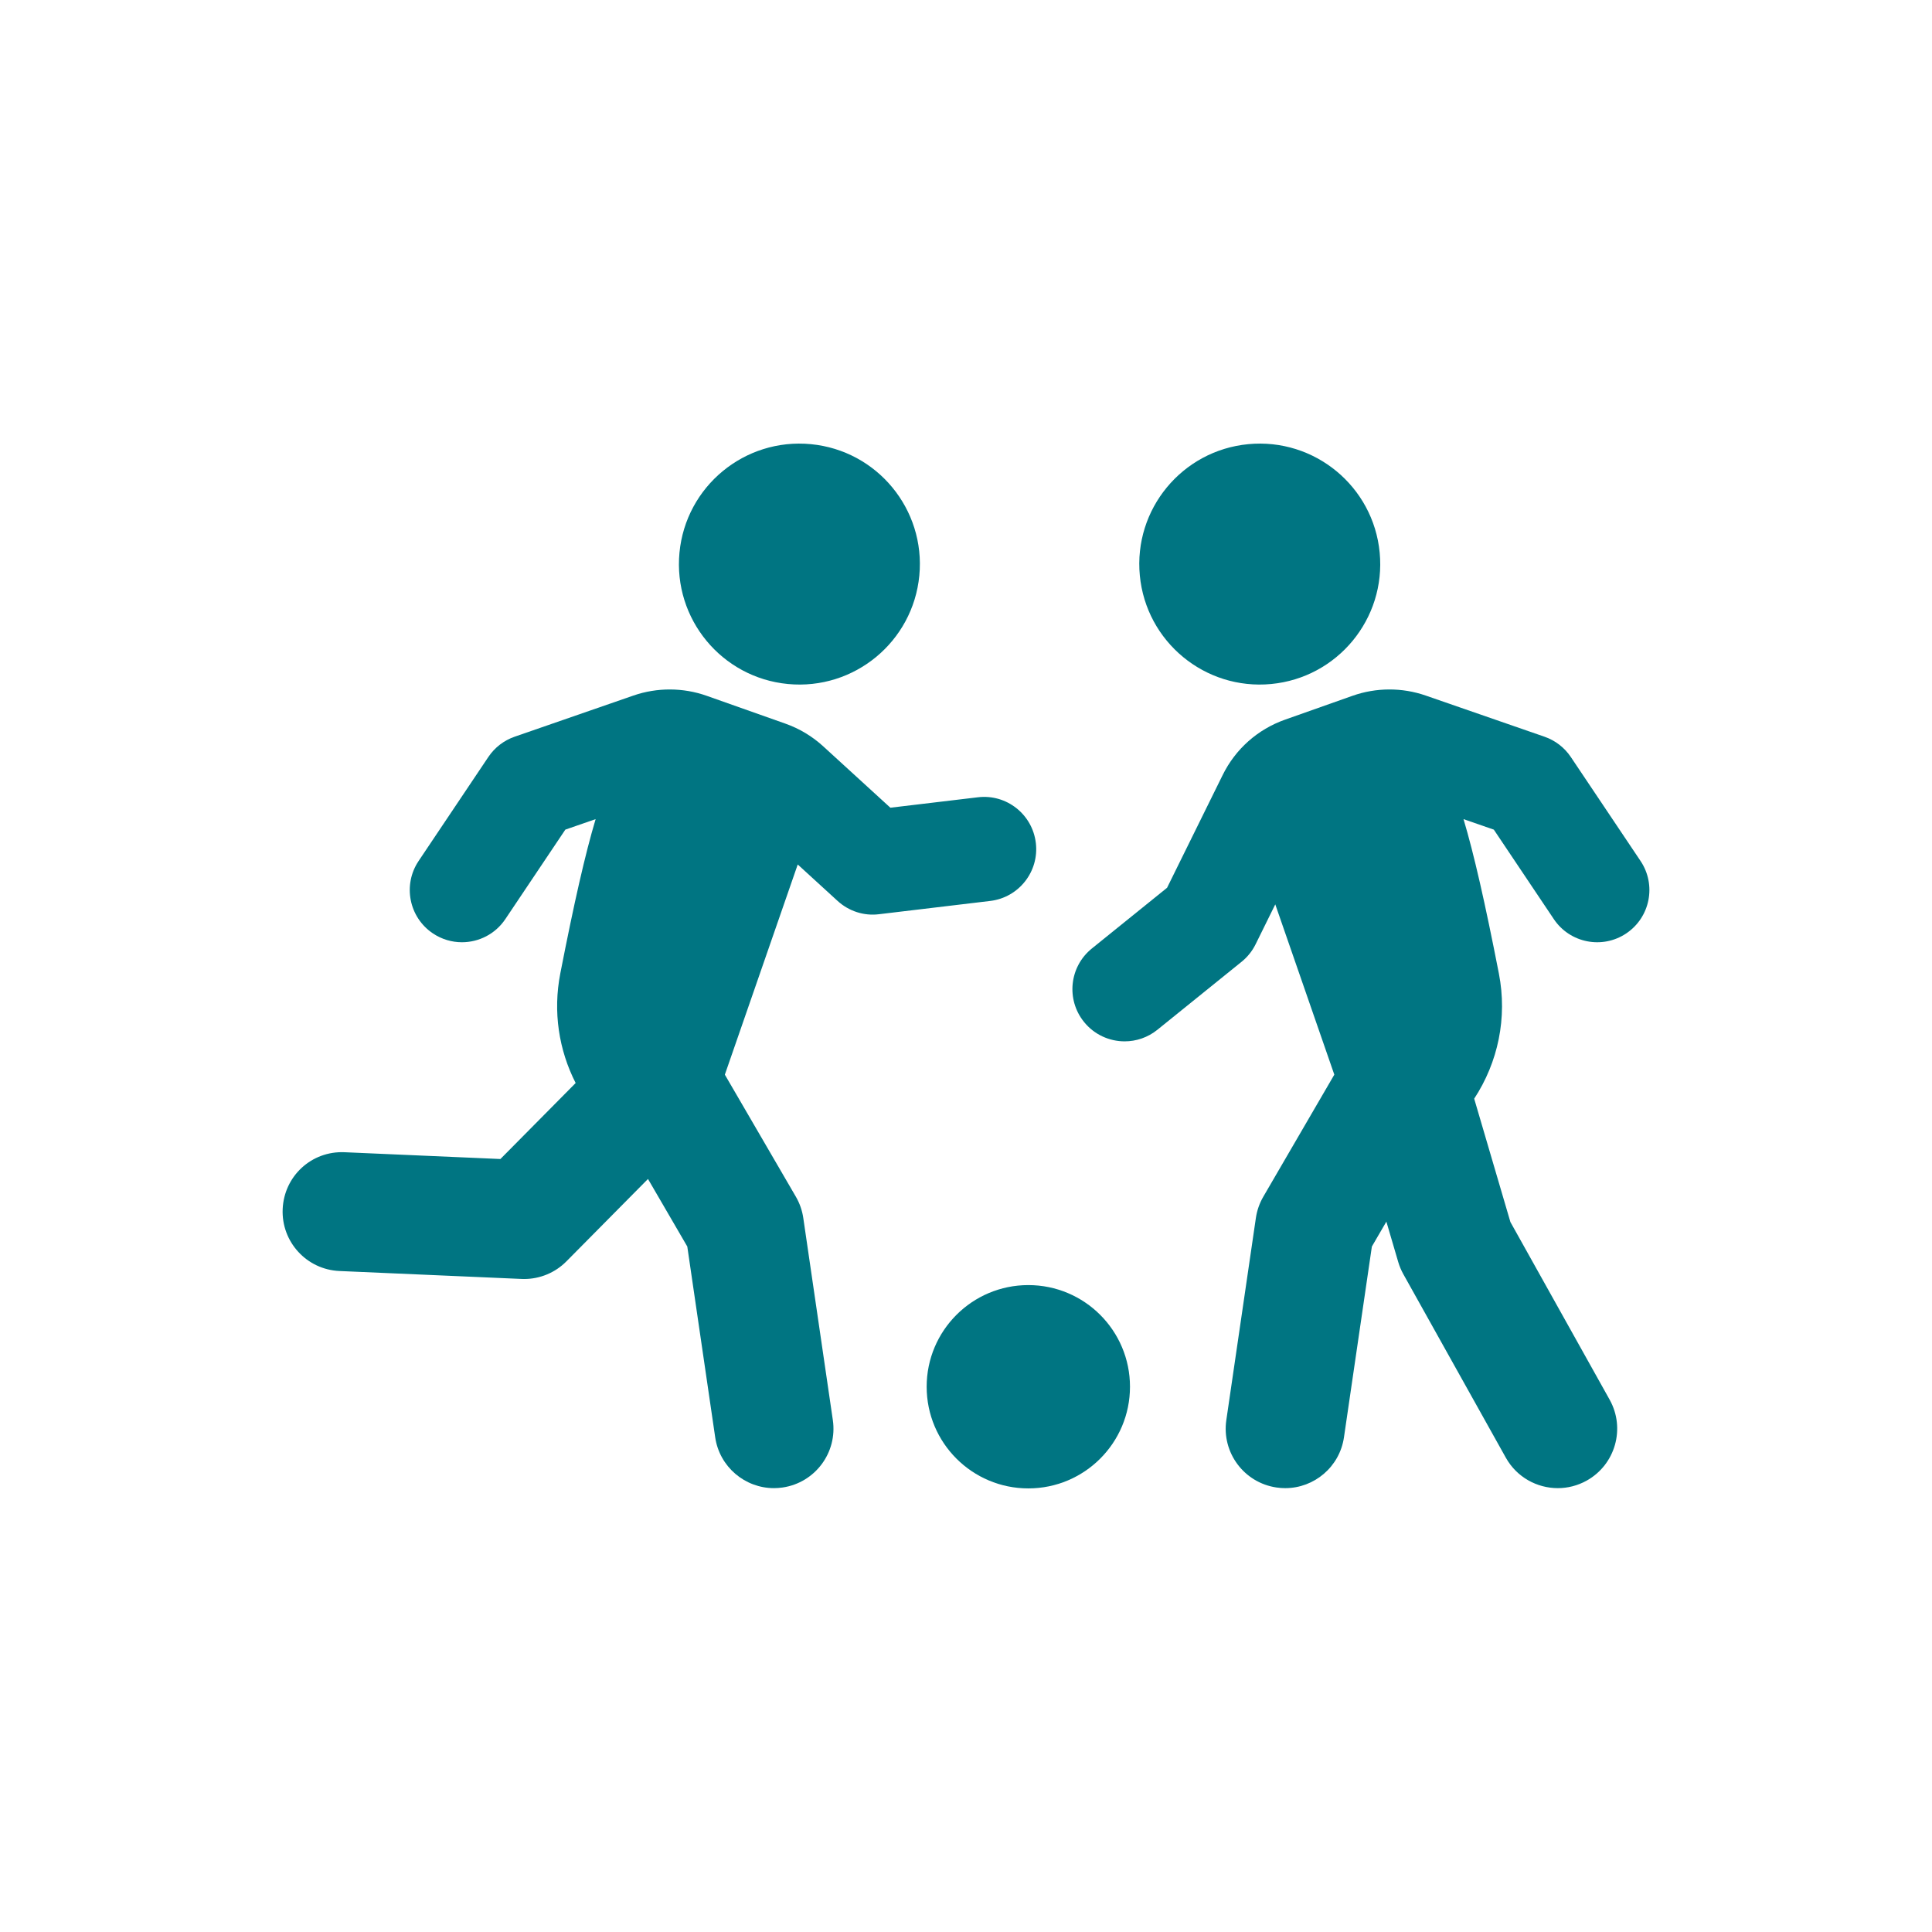
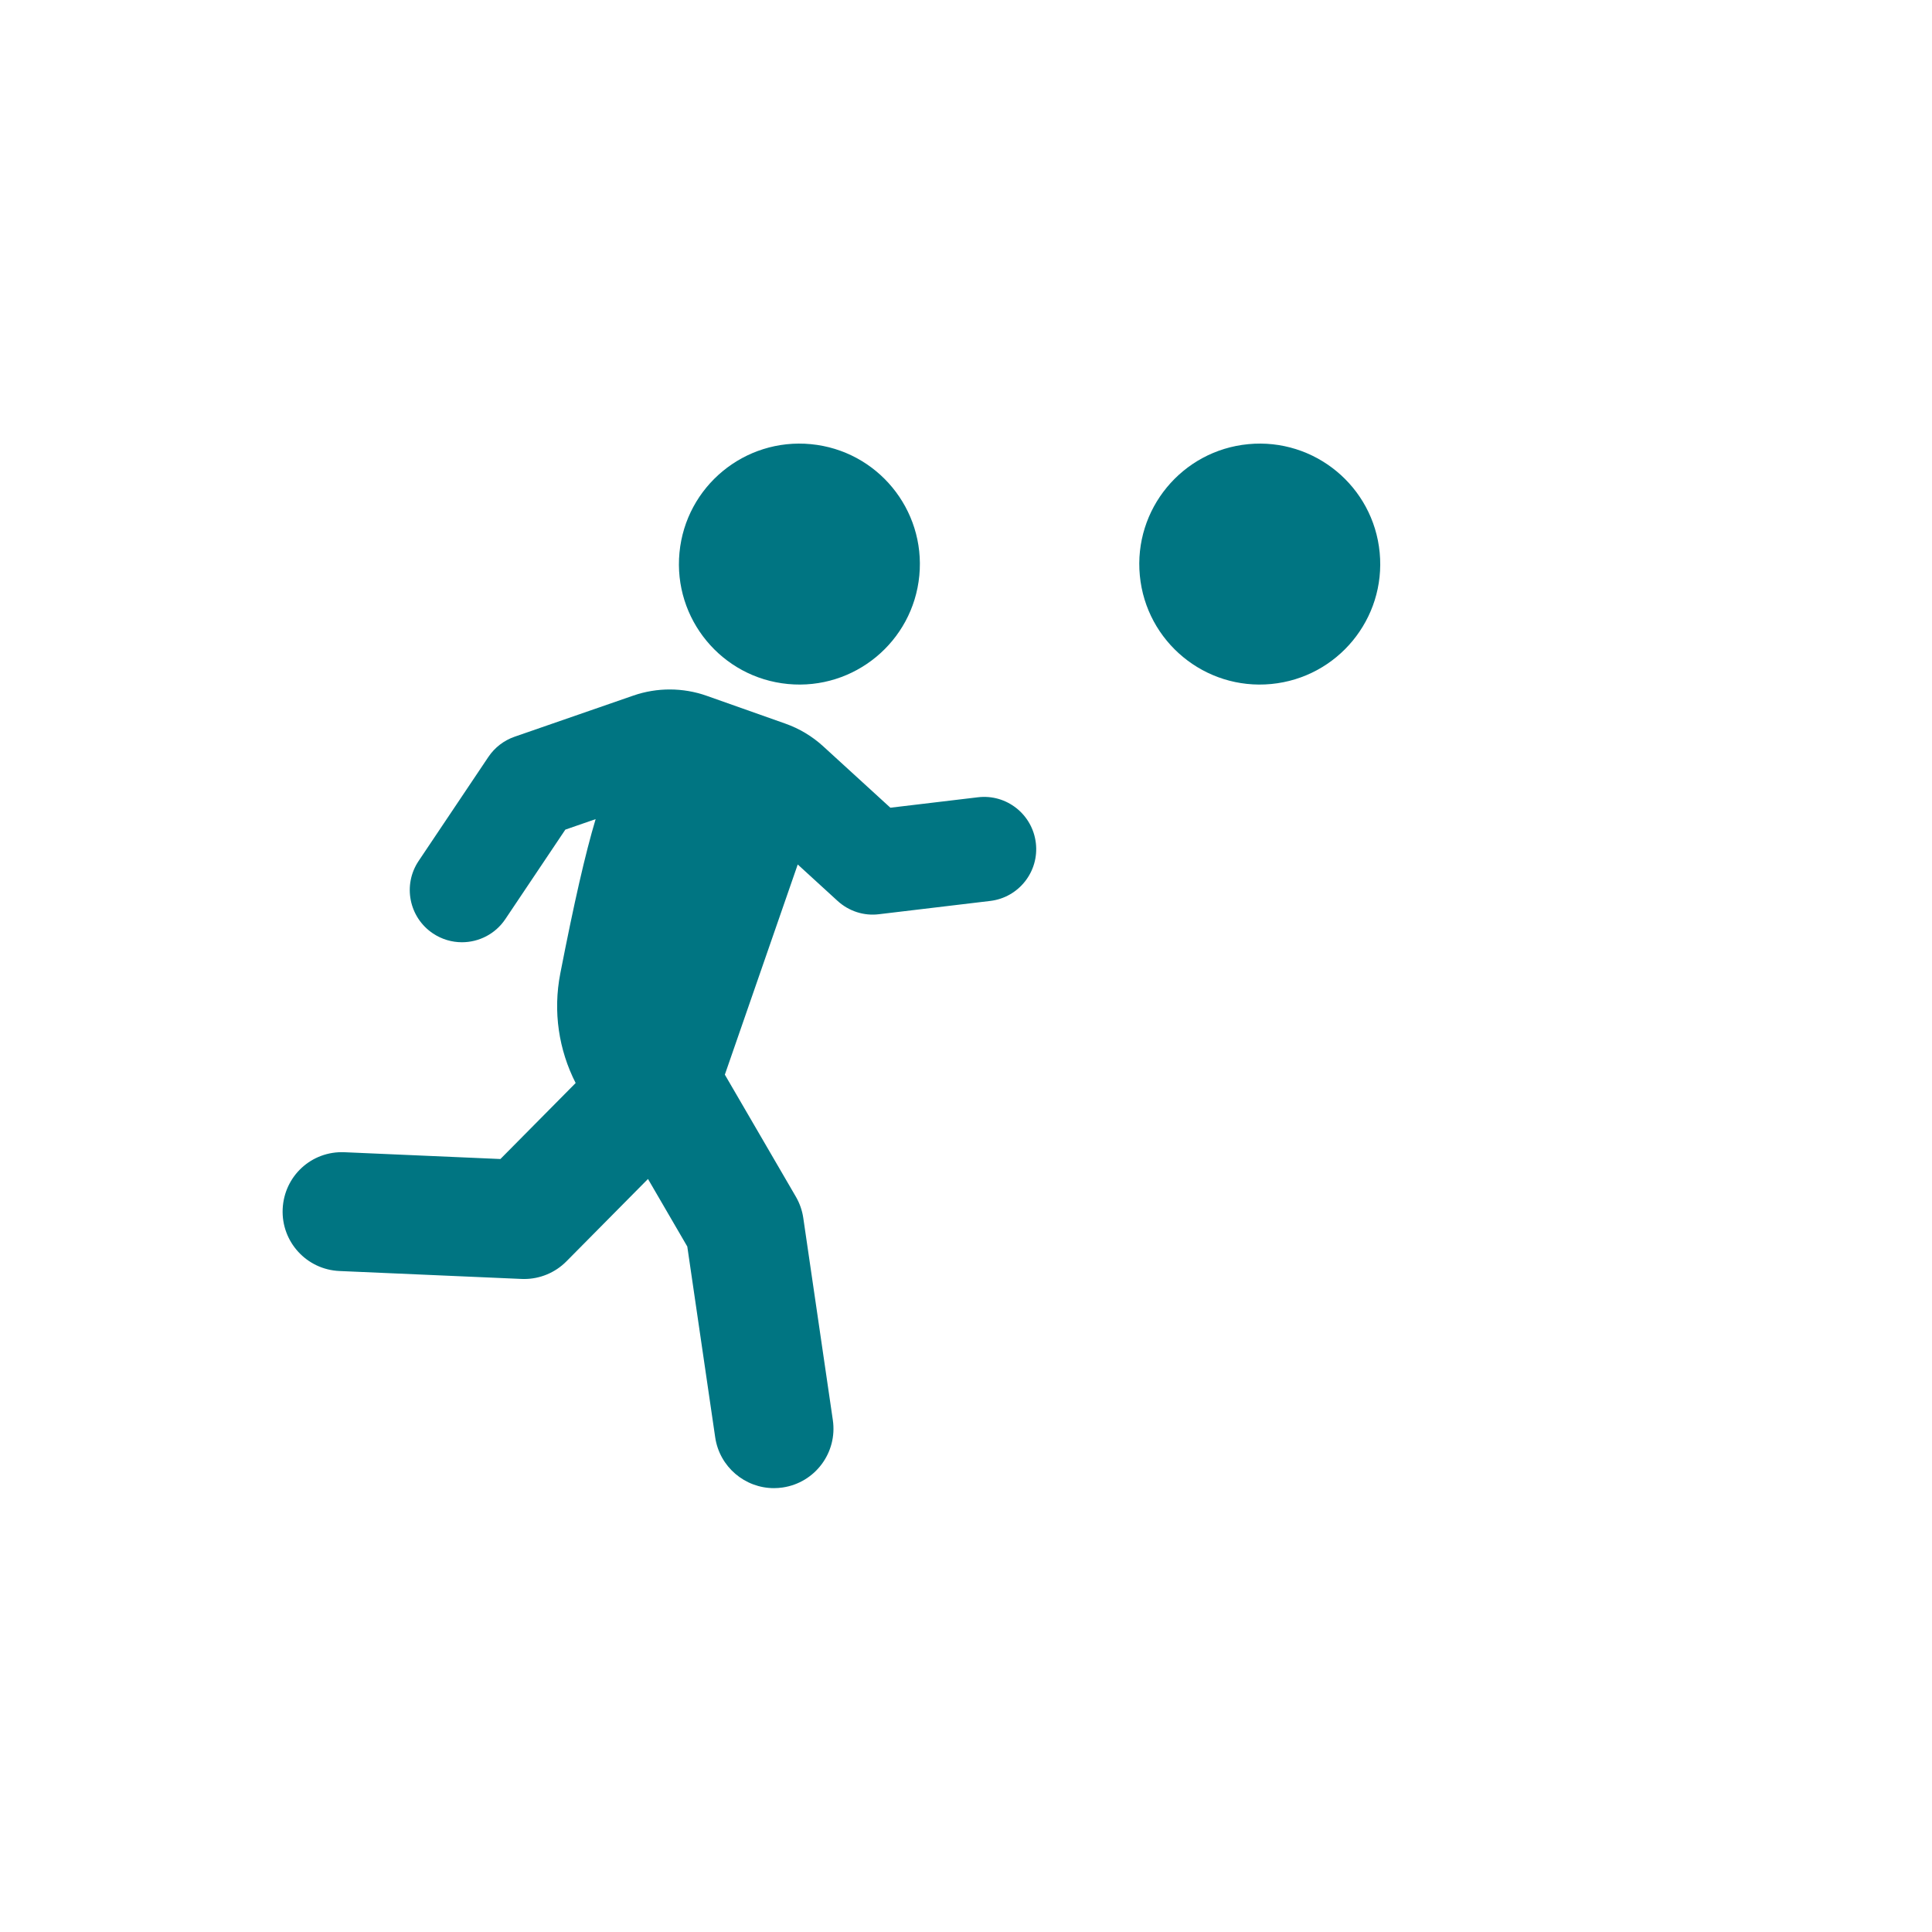
<svg xmlns="http://www.w3.org/2000/svg" id="Layer_1" width="200" height="200" viewBox="0 0 200 200">
  <path d="m107.229,87.26c-.353-2.964-3.042-5.088-6.006-4.725l-9.052,1.079-6.96-6.362c-1.141-1.041-2.457-1.828-3.911-2.343l-8.148-2.882c-2.442-.863-5.135-.872-7.583-.023l-12.295,4.26c-1.11.384-2.064,1.12-2.719,2.096l-7.22,10.767c-1.662,2.479-1,5.836,1.479,7.498.924.619,1.97.916,3.005.916,1.74,0,3.451-.84,4.493-2.395l6.211-9.263,3.137-1.087c-1.076,3.59-2.229,8.654-3.659,15.981-.77,3.946-.157,7.913,1.59,11.337l-7.788,7.867-16.125-.702c-3.441-.154-6.268,2.485-6.416,5.88-.148,3.397,2.485,6.27,5.88,6.416l18.849.821c.089.004.179.006.268.006,1.639,0,3.215-.654,4.374-1.824l8.446-8.531,4.069,6.994,2.888,19.745c.447,3.062,3.077,5.266,6.082,5.266.296,0,.597-.022.897-.066,3.364-.491,5.692-3.616,5.2-6.979l-3.059-20.922c-.113-.778-.375-1.526-.77-2.205l-7.35-12.632,7.545-21.757,4.126,3.772c1.161,1.061,2.722,1.573,4.286,1.377l11.512-1.374c2.963-.353,5.079-3.042,4.725-6.006Z" style="fill:#007582;" />
  <path d="m81.565,70.808c6.857.656,12.947-4.37,13.603-11.226.656-6.857-4.37-12.947-11.226-13.603-6.856-.656-12.947,4.37-13.603,11.226-.656,6.857,4.37,12.947,11.226,13.603Z" style="fill:#007582;" />
-   <path d="m169.828,89.128l-7.22-10.767c-.655-.976-1.61-1.712-2.719-2.096l-12.292-4.259c-2.447-.852-5.14-.843-7.586.022l-6.985,2.47c-2.84,1.006-5.134,3.046-6.46,5.741l-5.752,11.663-7.789,6.289c-2.322,1.875-2.684,5.277-.809,7.599,1.067,1.322,2.631,2.01,4.207,2.01,1.192,0,2.392-.393,3.392-1.201l8.714-7.037c.61-.493,1.105-1.111,1.451-1.813l2.036-4.128,6.112,17.626-7.35,12.633c-.394.679-.657,1.426-.77,2.205l-3.059,20.922c-.493,3.363,1.835,6.488,5.2,6.979.302.044.601.066.897.066,3.005,0,5.635-2.203,6.082-5.266l2.888-19.745,1.501-2.58,1.225,4.172c.129.441.308.865.531,1.267l10.609,18.997c1.127,2.019,3.222,3.155,5.38,3.155,1.016,0,2.045-.252,2.995-.781,2.967-1.658,4.03-5.408,2.373-8.375l-10.273-18.393-3.749-12.767c2.466-3.759,3.451-8.368,2.556-12.957-1.431-7.329-2.585-12.393-3.66-15.982l3.137,1.087,6.211,9.263c1.662,2.479,5.021,3.139,7.498,1.479,2.479-1.662,3.142-5.019,1.479-7.498Z" style="fill:#007582;" />
  <path d="m131.598,70.808c6.856-.656,11.883-6.747,11.226-13.603-.656-6.856-6.747-11.883-13.603-11.226-6.857.656-11.883,6.747-11.226,13.603.656,6.856,6.747,11.883,13.603,11.226Z" style="fill:#007582;" />
-   <path d="m106.452,133.032c-5.812,0-10.524,4.712-10.524,10.523,0,5.812,4.712,10.524,10.524,10.524s10.524-4.711,10.524-10.524c0-5.812-4.712-10.523-10.524-10.523Z" style="fill:#007582;" />
</svg>